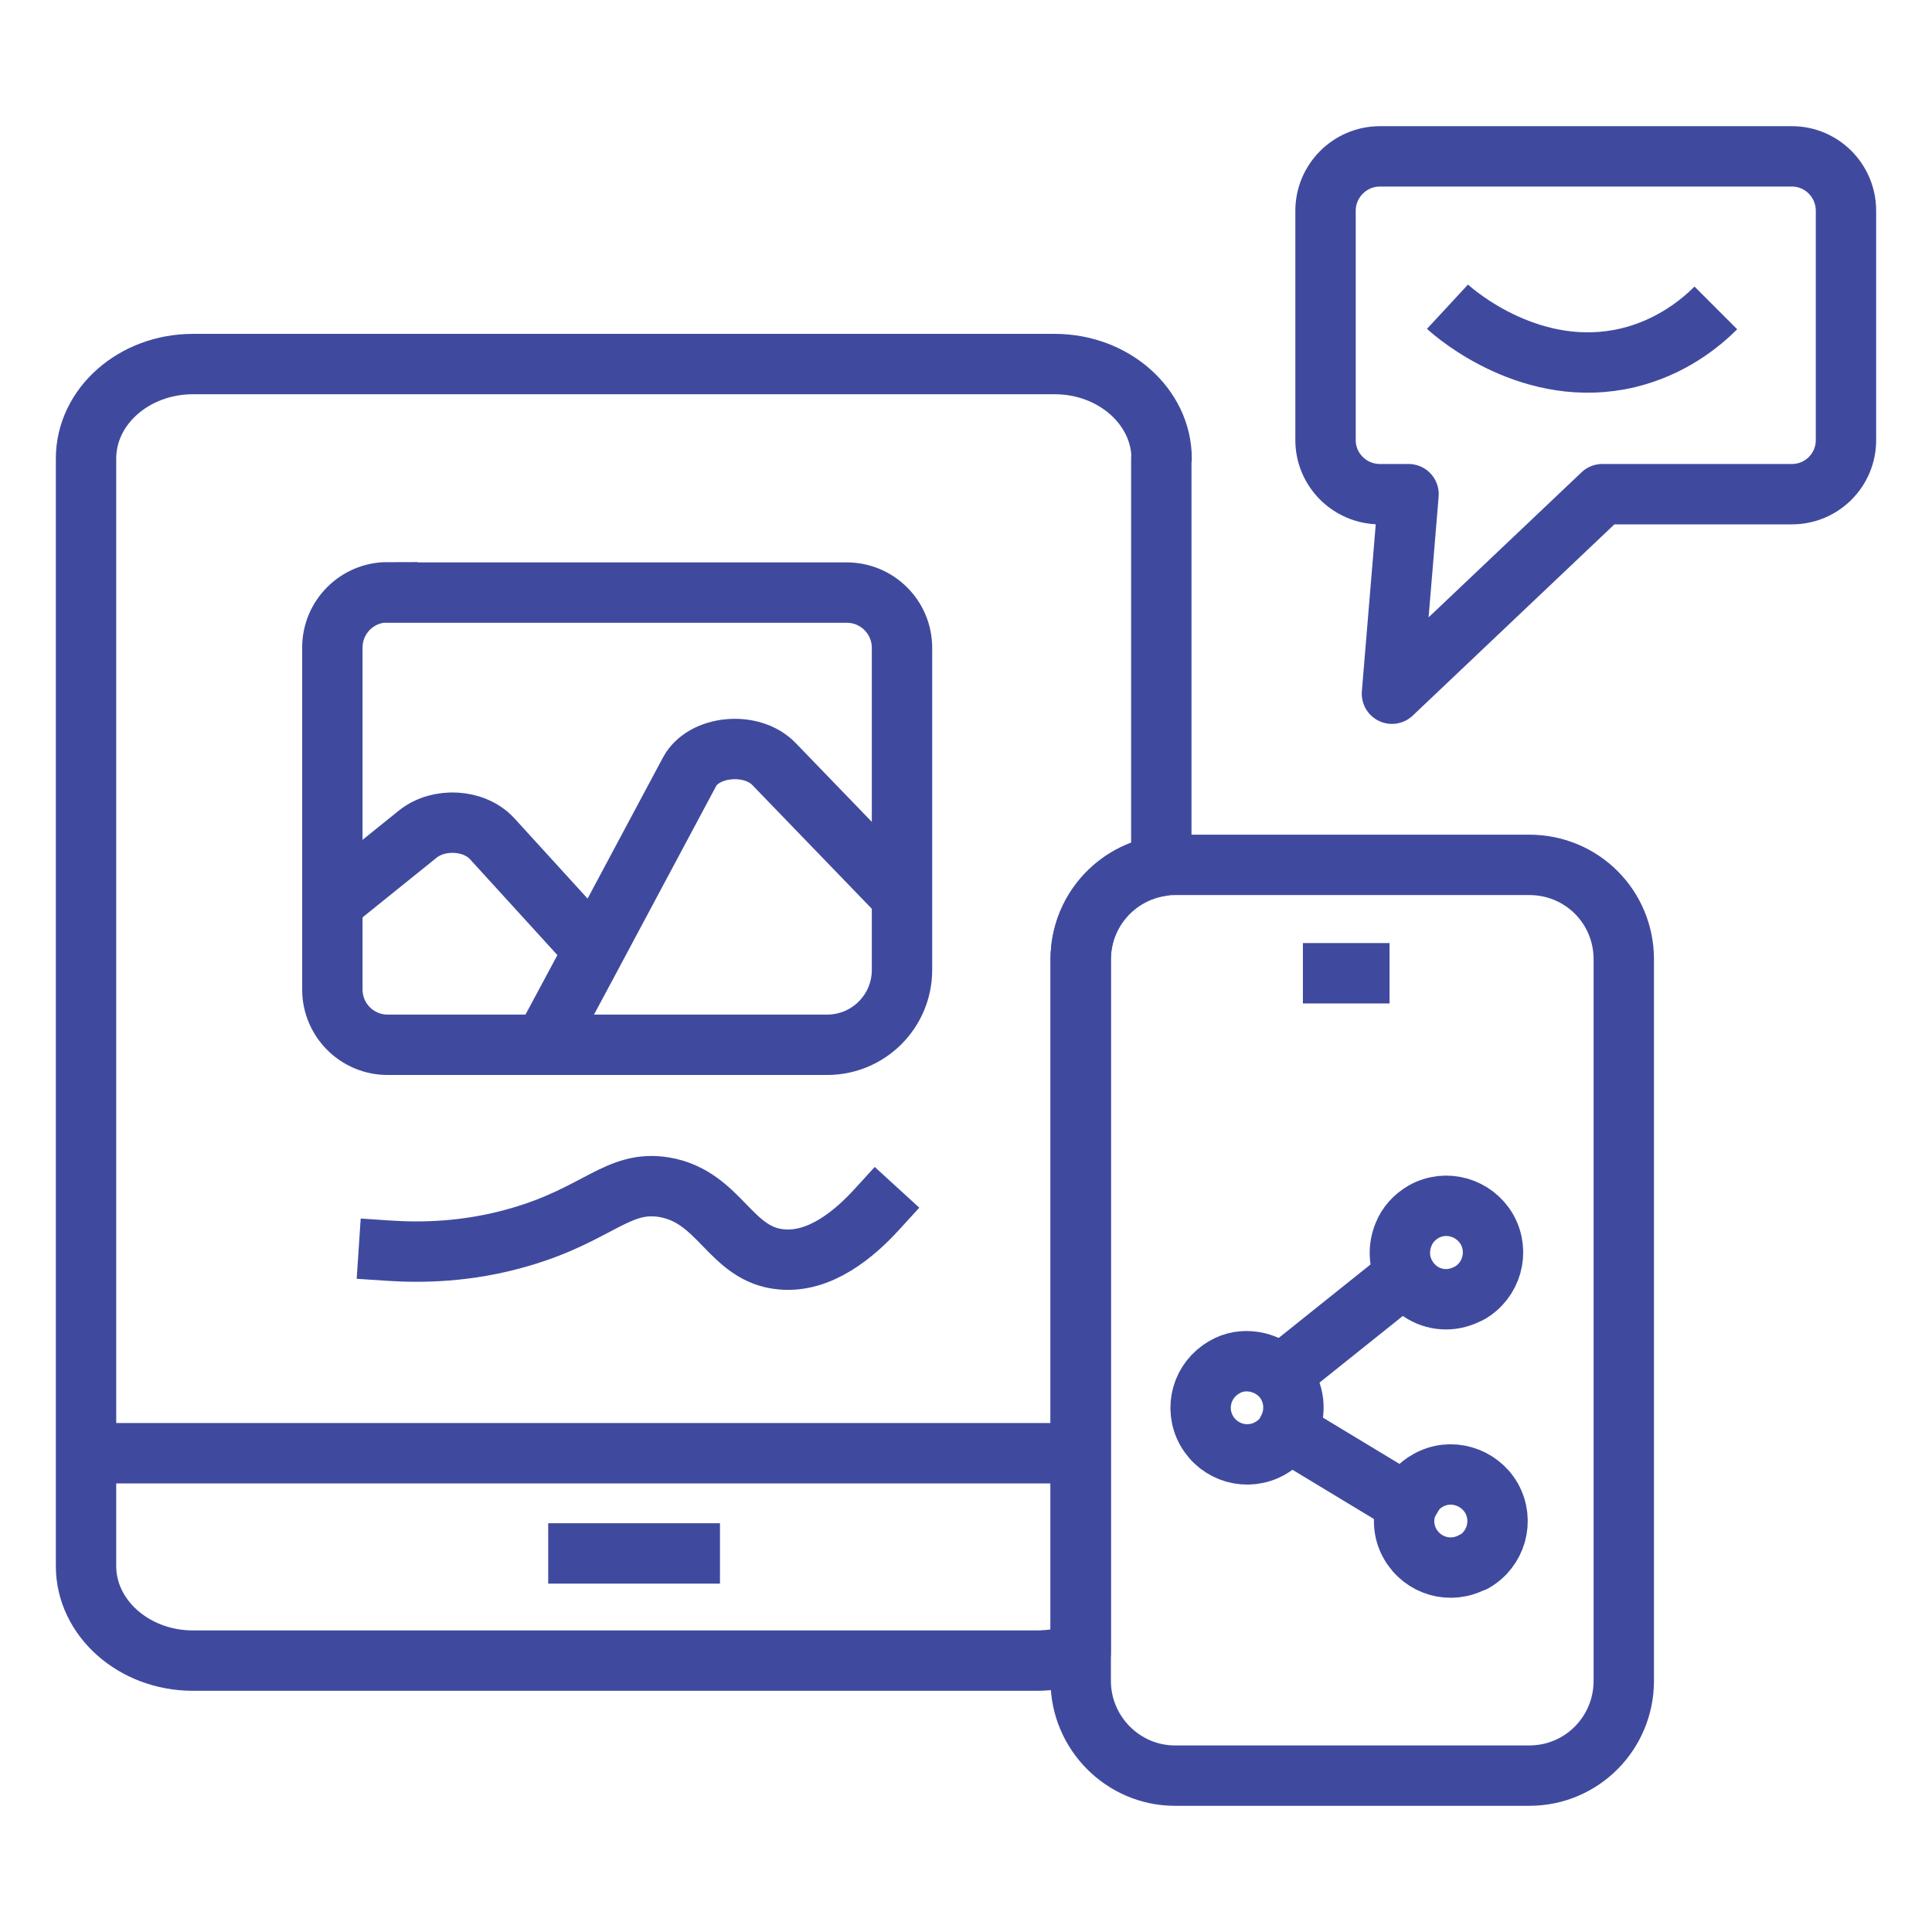
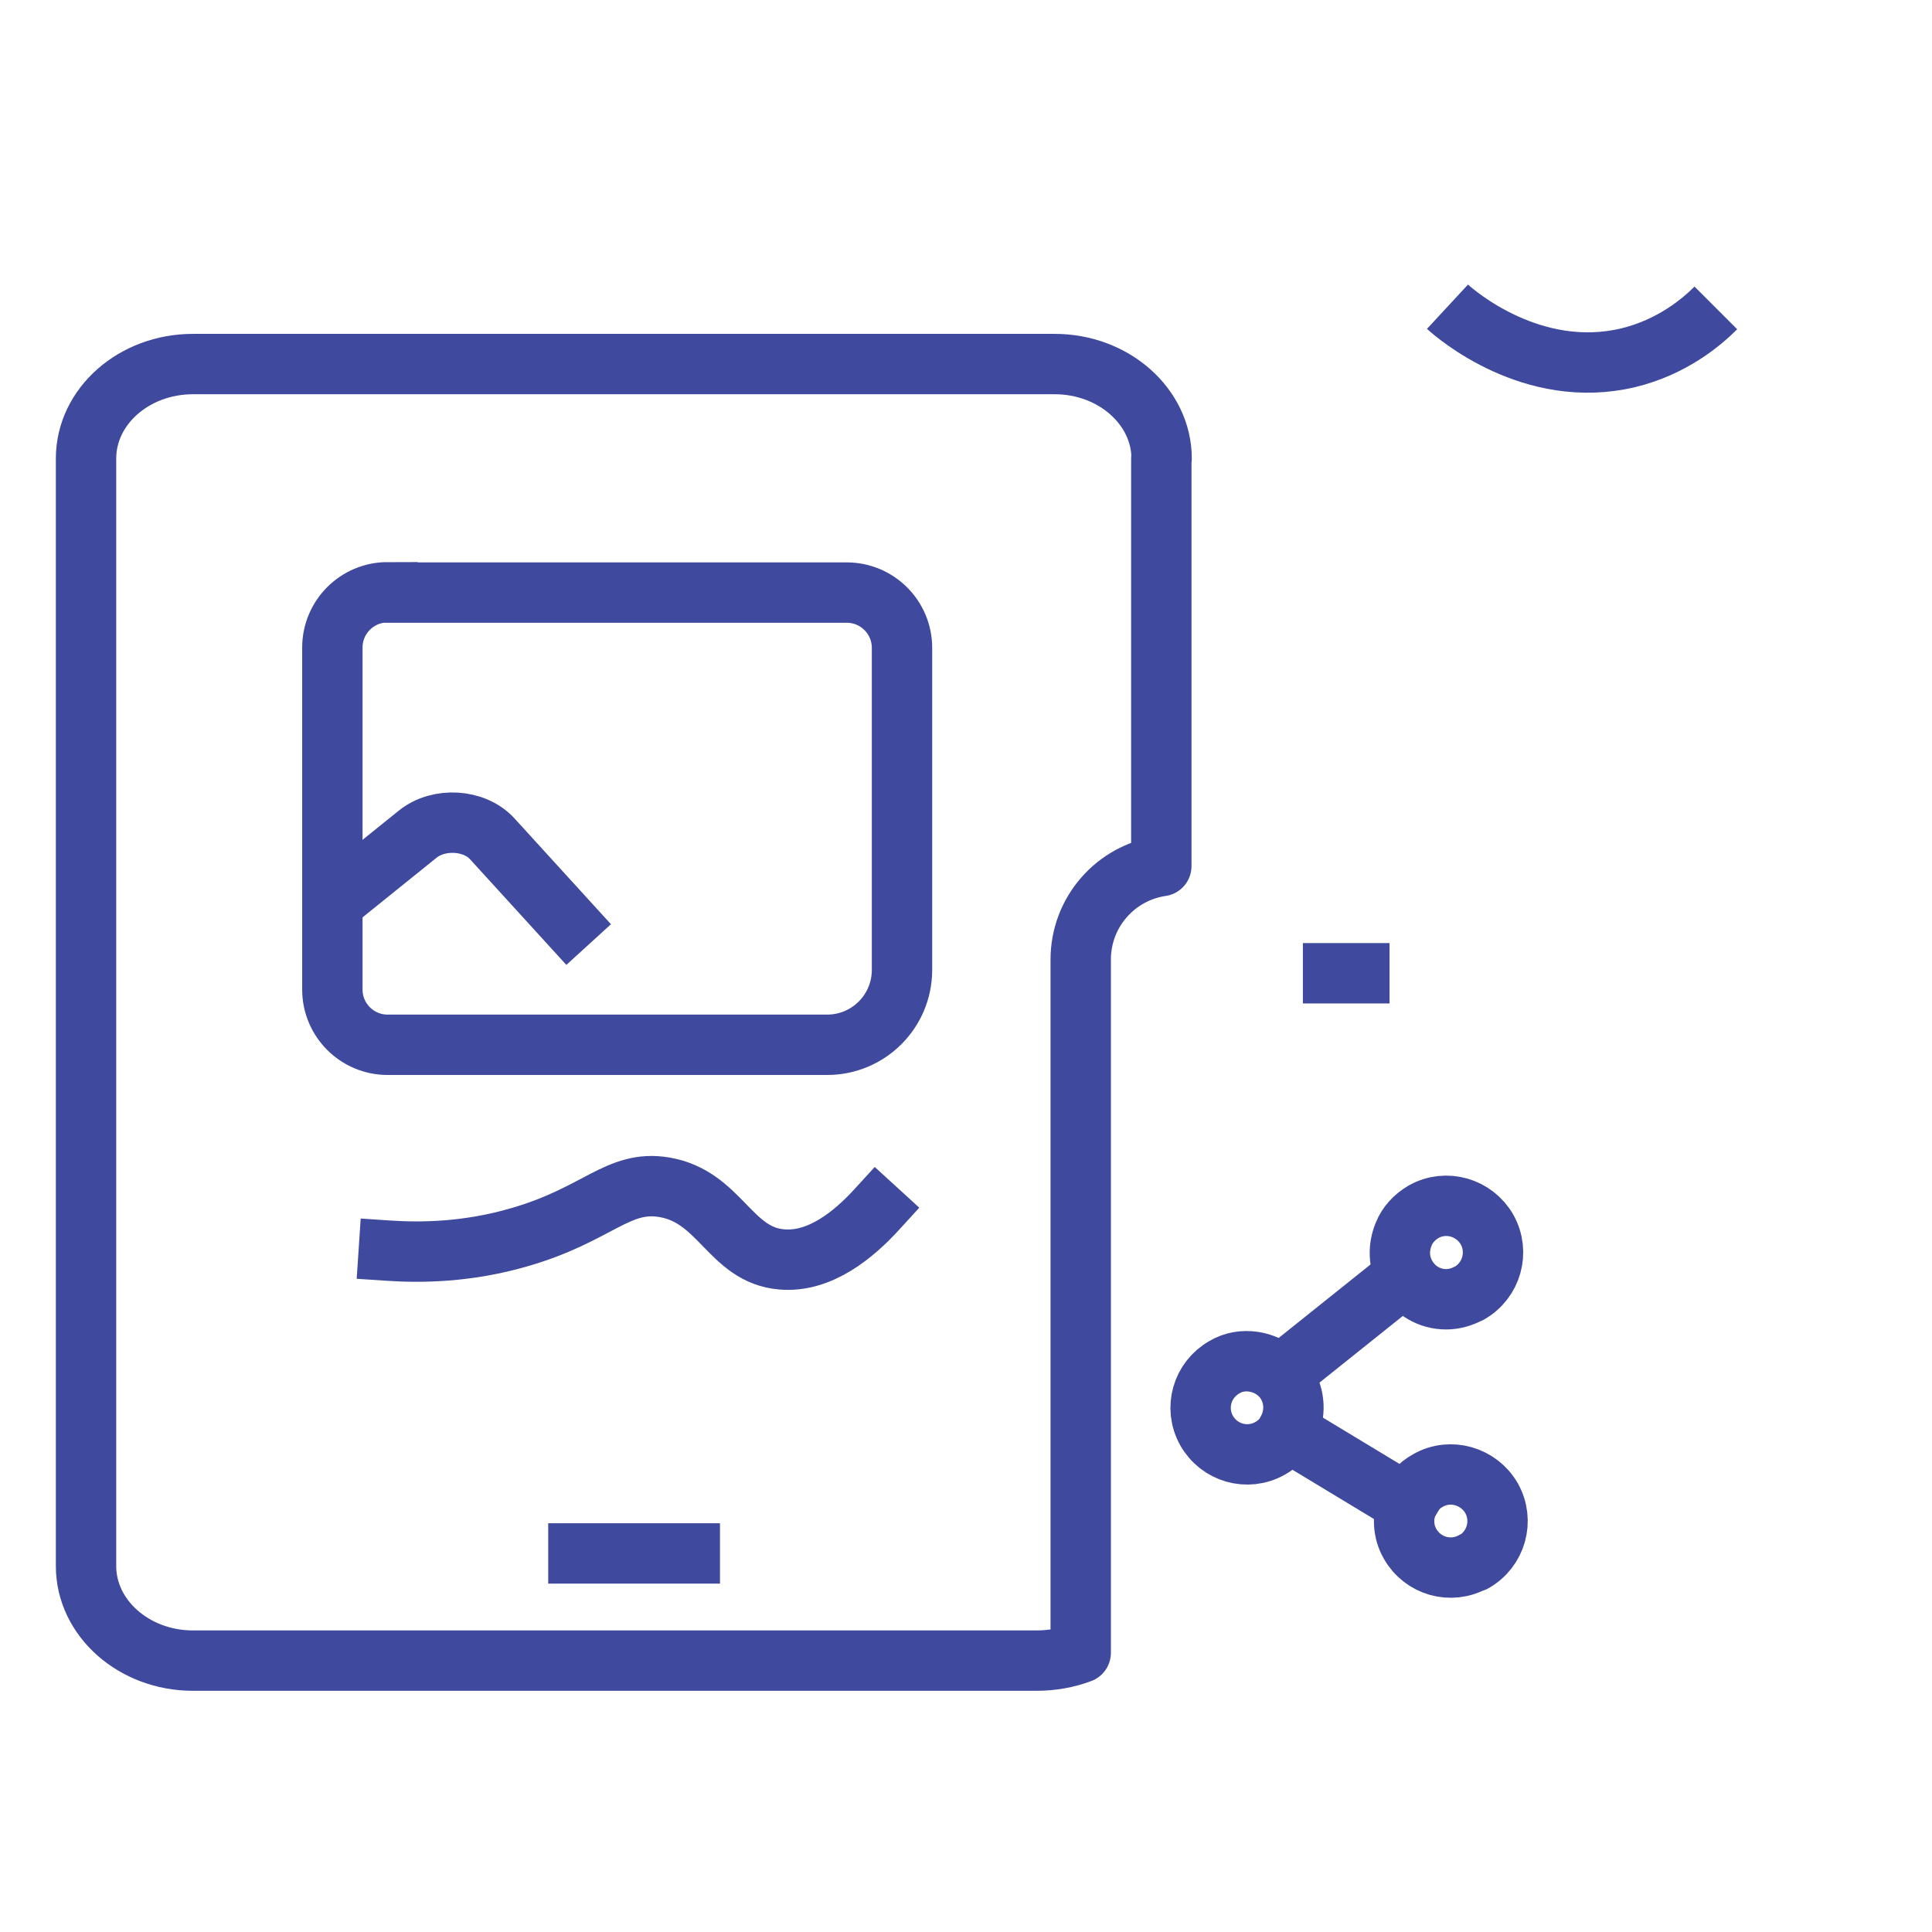
<svg xmlns="http://www.w3.org/2000/svg" id="icons" width="64" height="64" viewBox="0 0 64 64">
  <defs>
    <style>
      .cls-1 {
        fill-rule: evenodd;
      }

      .cls-1, .cls-2, .cls-3, .cls-4 {
        stroke-linejoin: round;
      }

      .cls-1, .cls-2, .cls-3, .cls-4, .cls-5 {
        fill: none;
        stroke-width: 2px;
      }

      .cls-1, .cls-3 {
        stroke-linecap: square;
      }

      .cls-1, .cls-3, .cls-4, .cls-5 {
        stroke: #3f4a9e;
      }

      .cls-2 {
        stroke: #3f4a9f;
      }

      .cls-5 {
        stroke-miterlimit: 10;
      }
    </style>
  </defs>
  <g>
    <g>
      <path class="cls-2" d="M56.84,10.2c-.49.49-1.46,1.3-2.9,1.65-3.17.76-5.72-1.44-5.99-1.69" />
-       <path class="cls-2" d="M61.15,6.98v7.6c0,.99-.8,1.79-1.79,1.79h-6.28l-6.97,6.61.55-6.61h-.95c-.99,0-1.8-.8-1.8-1.79v-7.6c0-.99.81-1.8,1.8-1.8h13.65c.99,0,1.79.81,1.79,1.8Z" />
    </g>
    <g>
      <g>
        <path class="cls-2" d="M38.47,15.19v13.5c-1.5.22-2.67,1.51-2.67,3.1v22.96c-.45.17-.95.26-1.47.26H6.39c-1.95,0-3.54-1.41-3.54-3.13V15.19c0-1.73,1.59-3.13,3.54-3.13h28.55c1.95,0,3.54,1.41,3.54,3.13Z" />
-         <line class="cls-2" x1="35.8" y1="48.14" x2="3.31" y2="48.14" />
        <line class="cls-2" x1="18.16" y1="51.46" x2="23.85" y2="51.46" />
      </g>
      <g>
-         <path class="cls-2" d="M53.79,31.78v23.9c0,1.73-1.39,3.14-3.13,3.14h-11.74c-1.71,0-3.12-1.41-3.12-3.14v-23.9c0-1.59,1.17-2.88,2.67-3.1.15-.02.3-.03.45-.03h11.74c1.74,0,3.13,1.39,3.13,3.13Z" />
        <line class="cls-2" x1="43.16" y1="32.24" x2="46.03" y2="32.24" />
      </g>
    </g>
    <g>
      <path class="cls-5" d="M12.84,19.63h15.21c1.01,0,1.83.82,1.83,1.83v10.67c0,1.37-1.11,2.48-2.48,2.48h-14.56c-1.01,0-1.83-.82-1.83-1.83v-11.33c0-1.01.82-1.83,1.83-1.83Z" />
      <path class="cls-4" d="M11.01,29.91l2.83-2.28c.7-.56,1.87-.49,2.46.15l3.2,3.51" />
-       <path class="cls-4" d="M29.88,29.7l-4.24-4.39c-.74-.77-2.33-.62-2.8.26l-3.44,6.44-1.33,2.48" />
    </g>
    <path class="cls-3" d="M12.88,41.43c1.05.07,2.6.06,4.34-.45,2.59-.75,3.25-1.91,4.79-1.65,1.86.32,2.17,2.25,3.89,2.39,1.27.11,2.4-.84,3.14-1.65" />
  </g>
  <g>
    <line class="cls-3" x1="46.26" y1="42.48" x2="42.46" y2="45.52" />
    <line class="cls-3" x1="42.65" y1="47.42" x2="46.62" y2="49.82" />
    <path class="cls-1" d="M48.66,42.84c-.24.13-.5.2-.76.2-.54,0-1.05-.29-1.33-.79-.25-.44-.25-.94-.07-1.37.12-.3.35-.56.66-.74.75-.42,1.68-.14,2.1.59.42.75.15,1.69-.59,2.11Z" />
    <path class="cls-1" d="M42.65,47.42c-.14.23-.33.42-.58.56-.75.42-1.68.15-2.1-.59-.42-.75-.15-1.68.59-2.1.3-.18.64-.23.97-.18.45.07.88.33,1.12.76.28.5.25,1.09-.02,1.55Z" />
    <path class="cls-1" d="M48.81,51.73c-.75.42-1.68.15-2.1-.59-.24-.42-.25-.91-.09-1.31.12-.33.36-.61.69-.79.74-.42,1.68-.14,2.1.59.42.75.15,1.69-.59,2.11Z" />
  </g>
</svg>